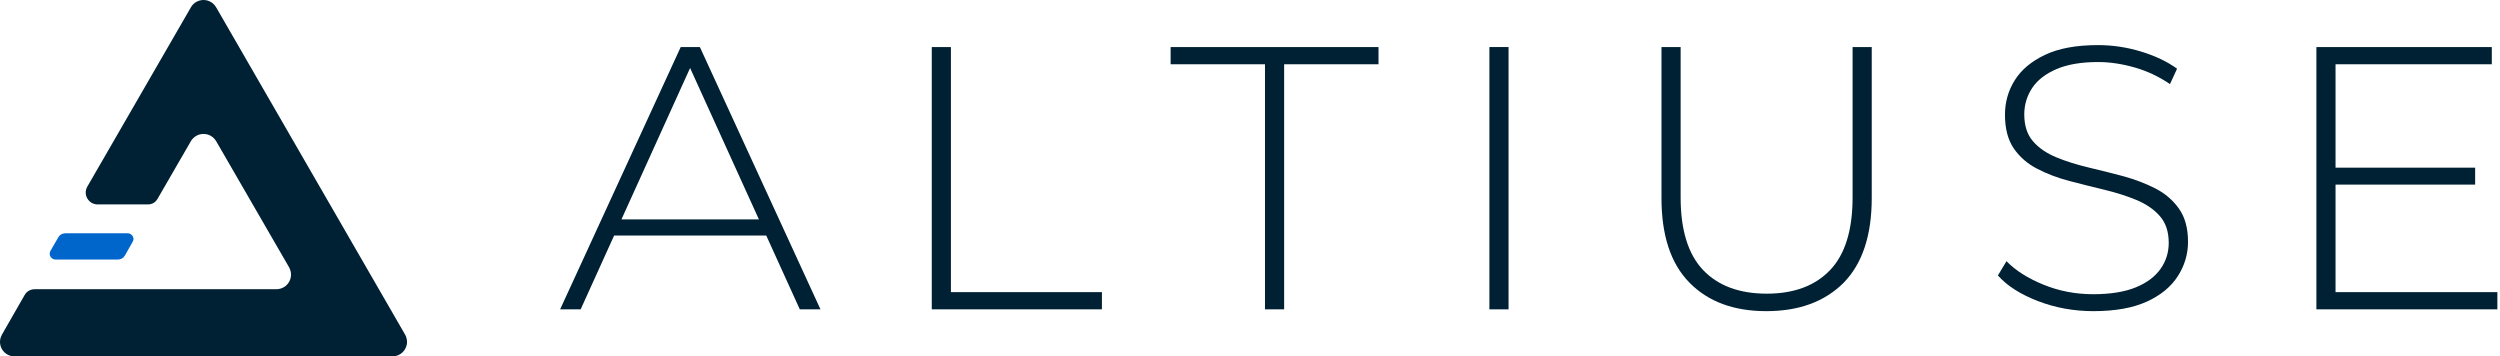
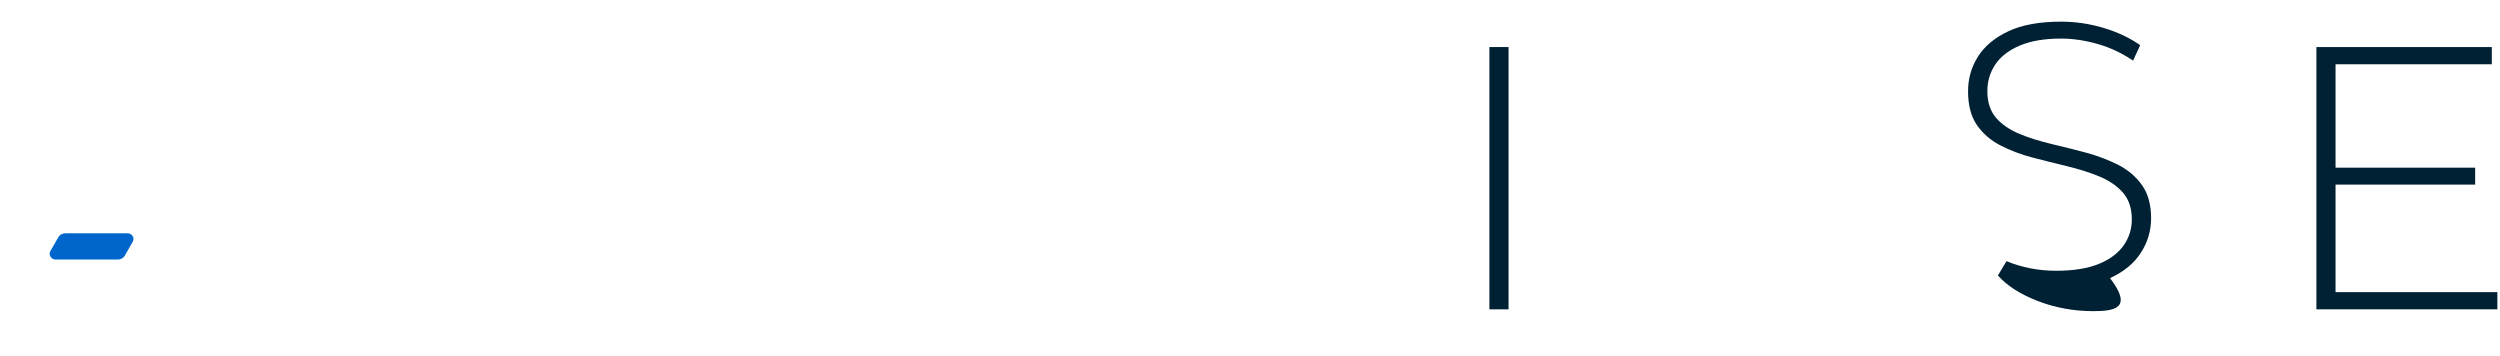
<svg xmlns="http://www.w3.org/2000/svg" version="1.1" id="Capa_1" x="0px" y="0px" viewBox="0 0 1801.4 256.8" style="enable-background:new 0 0 1801.4 256.8;" xml:space="preserve">
  <style type="text/css">
	.st0{fill:#002134;}
	.st1{fill:#0066CC;}
</style>
-   <path class="st0" d="M291.9,241.1L155.7,5.2c-2.9-5-9.3-6.7-14.3-3.8c-1.6,0.9-2.9,2.2-3.8,3.8L62.9,134.5  c-2.4,4.1-0.9,9.3,3.2,11.7c1.3,0.7,2.8,1.1,4.2,1.1h36.3c2.9,0,5.5-1.5,6.9-4l24-41.5c2.9-5.1,9.4-6.8,14.4-3.9  c1.6,0.9,2.9,2.3,3.9,3.9l52.5,90.8c2.9,5.1,1.2,11.5-3.9,14.4c-1.6,0.9-3.4,1.4-5.3,1.4H24.9c-2.9,0-5.7,1.6-7.1,4.1L1.4,241.1  c-2.9,5-1.2,11.4,3.8,14.3c1.6,0.9,3.4,1.4,5.3,1.4h272.3c5.8,0,10.5-4.7,10.5-10.5C293.2,244.4,292.8,242.6,291.9,241.1  L291.9,241.1z" />
  <path class="st1" d="M95.5,174.4c-1.8,3.1-3.9,6.8-5.5,9.7c-1,1.8-2.9,2.9-5,2.9H40c-2.3,0-4.2-1.9-4.2-4.2c0-0.7,0.2-1.5,0.6-2.1  c1.9-3.3,4.1-7.1,5.6-9.7c1-1.8,2.9-2.9,5-2.9h45c2.3,0,4.2,1.9,4.2,4.3C96.1,173.1,95.9,173.8,95.5,174.4L95.5,174.4z" />
  <g>
-     <path class="st0" d="M403.6,222.9l86.9-189h13.8l86.9,189h-14.9L494.3,42.5h5.9l-81.8,180.4H403.6z M435.5,169.7l4.6-11.6h113.1   l4.6,11.6H435.5z" />
-     <path class="st0" d="M671.4,222.9v-189h13.8v176.6H794v12.4H671.4z" />
-     <path class="st0" d="M911.5,222.9V46.3h-68V33.9h149.8v12.4h-68v176.6H911.5z" />
    <path class="st0" d="M1073.2,222.9v-189h13.8v189H1073.2z" />
-     <path class="st0" d="M1272.7,224.2c-23.4,0-41.8-6.8-55.3-20.5c-13.5-13.7-20.2-34-20.2-61V33.9h13.8v108.3   c0,23.6,5.4,41,16.2,52.4c10.8,11.3,26.1,17,45.9,17c19.6,0,34.8-5.7,45.6-17c10.8-11.3,16.2-28.8,16.2-52.4V33.9h13.8v108.8   c0,27-6.8,47.3-20.2,61C1314.8,217.4,1296.3,224.2,1272.7,224.2z" />
-     <path class="st0" d="M1508.4,224.2c-14,0-27.3-2.4-39.8-7.2c-12.5-4.8-22.2-10.9-29-18.5l6.2-10.3c6.5,6.7,15.3,12.3,26.6,16.9   c11.2,4.6,23.2,6.9,35.8,6.9c12.6,0,22.9-1.7,30.9-5c8-3.3,13.9-7.8,17.8-13.4c3.9-5.6,5.8-11.8,5.8-18.6c0-8.1-2.2-14.6-6.5-19.4   c-4.3-4.9-10-8.7-17-11.6c-7-2.9-14.7-5.3-23-7.3c-8.3-2-16.7-4.1-25.1-6.3c-8.5-2.2-16.2-5.2-23.2-8.8c-7-3.6-12.6-8.5-16.9-14.7   c-4.2-6.2-6.3-14.3-6.3-24.2c0-9,2.3-17.3,7-24.8c4.7-7.6,12-13.7,21.9-18.4c9.9-4.7,22.6-7,38.1-7c10.4,0,20.7,1.5,30.9,4.6   c10.2,3.1,18.9,7.2,26.1,12.4l-5.1,11.1c-7.9-5.4-16.4-9.4-25.5-12c-9.1-2.6-17.9-3.9-26.3-3.9c-12.1,0-22.1,1.7-30,5.1   c-7.9,3.4-13.8,8-17.5,13.6s-5.7,12-5.7,19c0,8.1,2.1,14.6,6.3,19.4c4.2,4.9,9.9,8.7,16.9,11.6c7,2.9,14.8,5.3,23.2,7.3   c8.5,2,16.8,4.1,25.1,6.3c8.3,2.3,15.9,5.2,23,8.8c7,3.6,12.7,8.5,17,14.6c4.3,6.1,6.5,14,6.5,23.8c0,8.8-2.4,17.1-7.3,24.7   c-4.9,7.7-12.3,13.8-22.3,18.4C1536.9,221.9,1524.1,224.2,1508.4,224.2z" />
+     <path class="st0" d="M1508.4,224.2c-14,0-27.3-2.4-39.8-7.2c-12.5-4.8-22.2-10.9-29-18.5l6.2-10.3c11.2,4.6,23.2,6.9,35.8,6.9c12.6,0,22.9-1.7,30.9-5c8-3.3,13.9-7.8,17.8-13.4c3.9-5.6,5.8-11.8,5.8-18.6c0-8.1-2.2-14.6-6.5-19.4   c-4.3-4.9-10-8.7-17-11.6c-7-2.9-14.7-5.3-23-7.3c-8.3-2-16.7-4.1-25.1-6.3c-8.5-2.2-16.2-5.2-23.2-8.8c-7-3.6-12.6-8.5-16.9-14.7   c-4.2-6.2-6.3-14.3-6.3-24.2c0-9,2.3-17.3,7-24.8c4.7-7.6,12-13.7,21.9-18.4c9.9-4.7,22.6-7,38.1-7c10.4,0,20.7,1.5,30.9,4.6   c10.2,3.1,18.9,7.2,26.1,12.4l-5.1,11.1c-7.9-5.4-16.4-9.4-25.5-12c-9.1-2.6-17.9-3.9-26.3-3.9c-12.1,0-22.1,1.7-30,5.1   c-7.9,3.4-13.8,8-17.5,13.6s-5.7,12-5.7,19c0,8.1,2.1,14.6,6.3,19.4c4.2,4.9,9.9,8.7,16.9,11.6c7,2.9,14.8,5.3,23.2,7.3   c8.5,2,16.8,4.1,25.1,6.3c8.3,2.3,15.9,5.2,23,8.8c7,3.6,12.7,8.5,17,14.6c4.3,6.1,6.5,14,6.5,23.8c0,8.8-2.4,17.1-7.3,24.7   c-4.9,7.7-12.3,13.8-22.3,18.4C1536.9,221.9,1524.1,224.2,1508.4,224.2z" />
    <path class="st0" d="M1682.9,210.5h116.6v12.4h-130.4v-189h126.4v12.4h-112.6V210.5z M1681.2,120.8h102.3V133h-102.3V120.8z" />
  </g>
</svg>